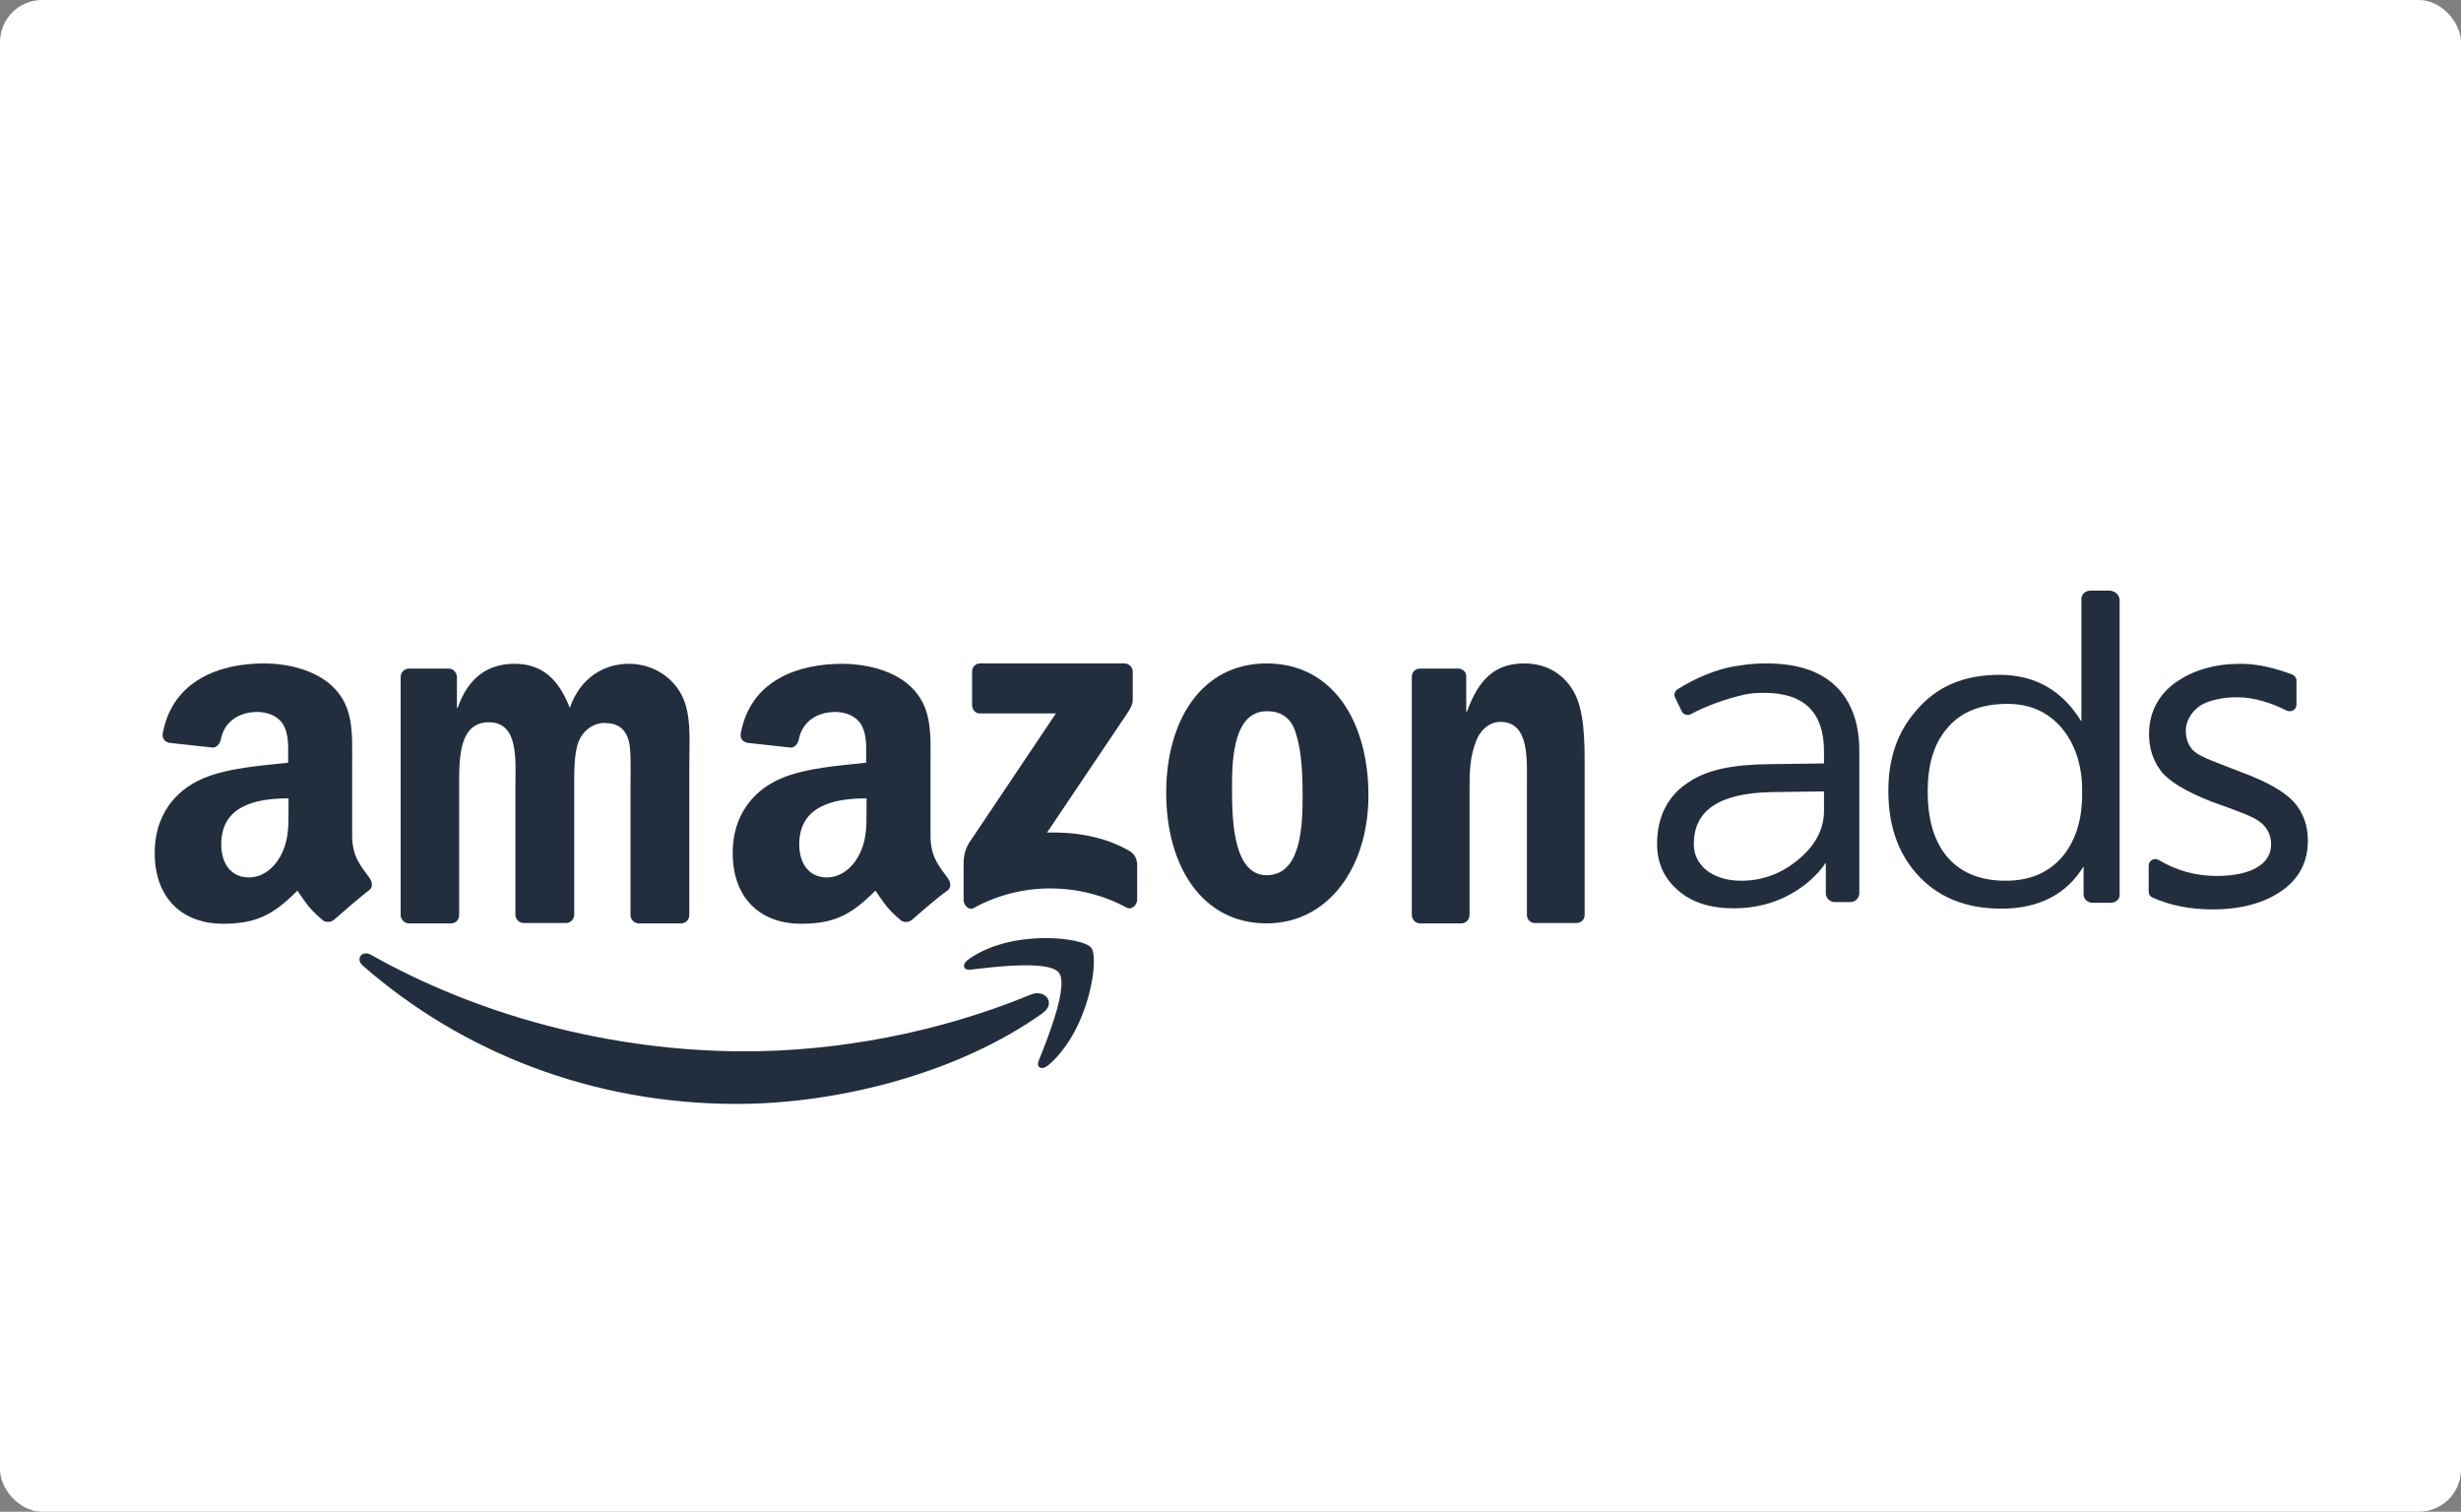
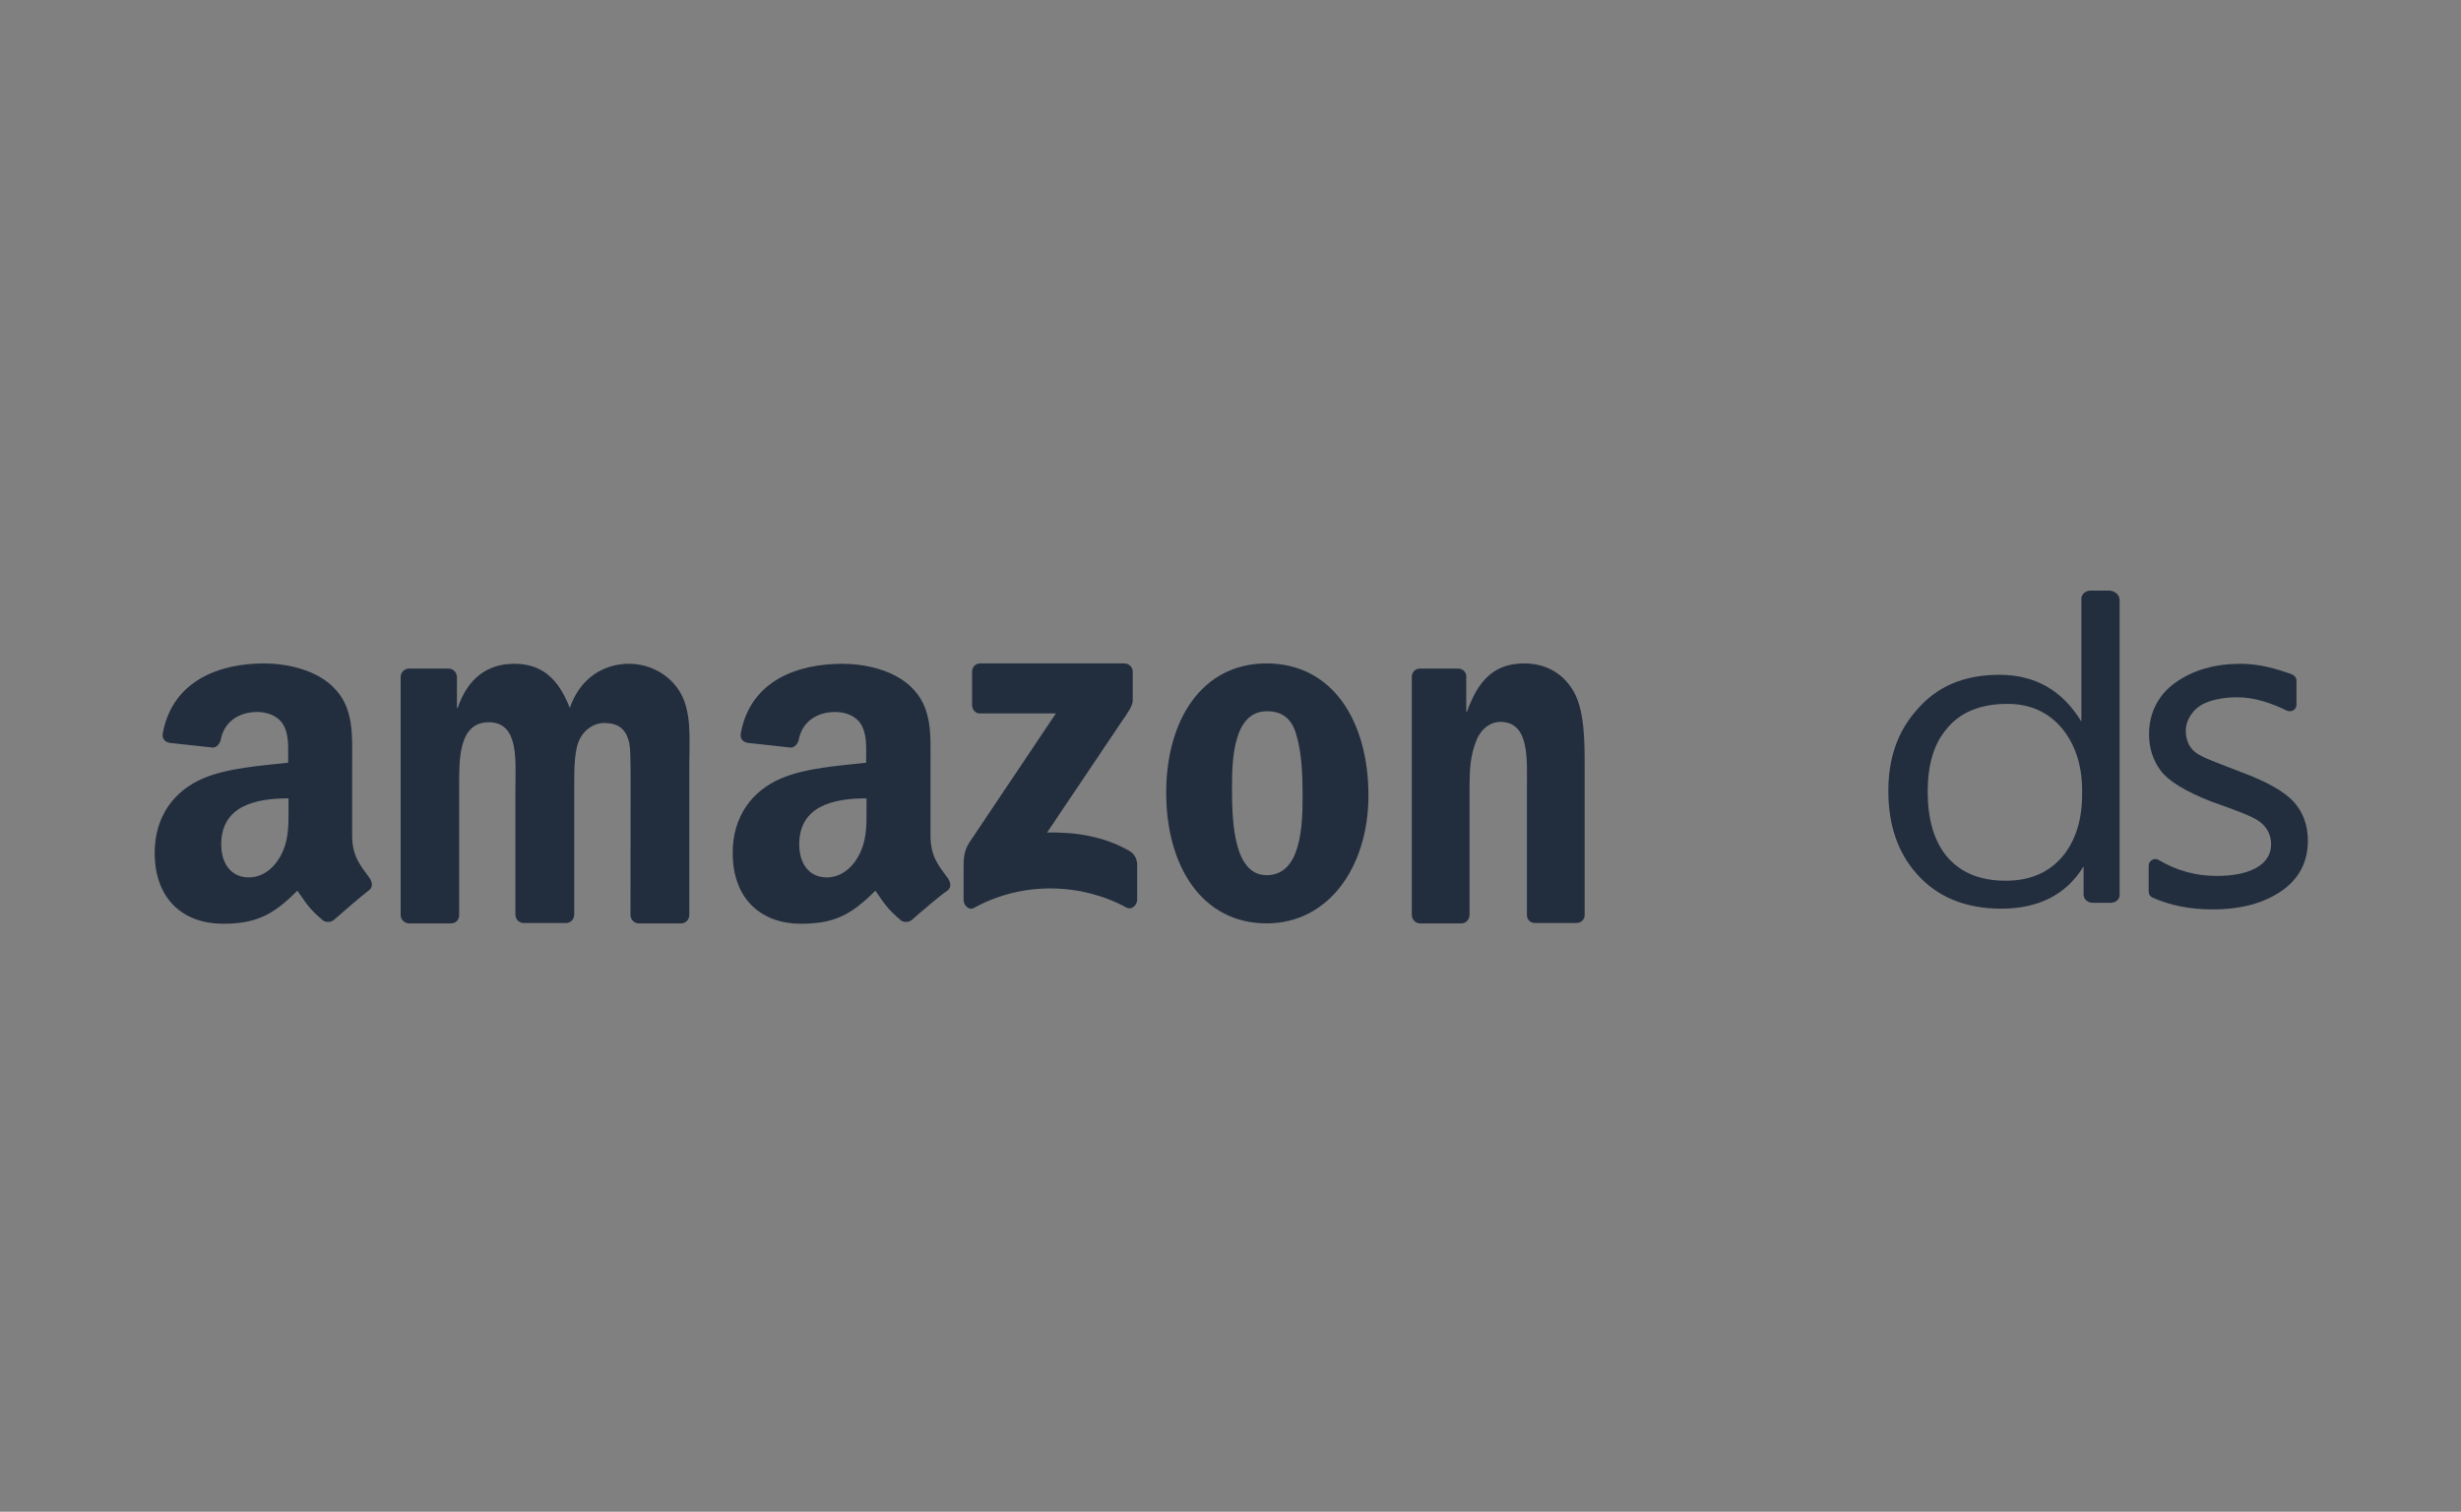
<svg xmlns="http://www.w3.org/2000/svg" width="350" height="215" viewBox="0 0 350 215" fill="none">
  <rect x="0" y="0" width="350" height="215" fill="#808080" stroke="none" />
-   <rect width="350" height="215" rx="6" fill="white" />
-   <path fill-rule="evenodd" clip-rule="evenodd" d="M148.286 144.084C136.52 152.503 119.473 157 104.779 157C84.176 157 65.664 149.627 51.598 137.338C50.499 136.397 51.493 135.037 52.8 135.822C67.965 144.345 86.686 149.522 105.982 149.522C119.002 149.522 133.383 146.908 146.56 141.469C148.6 140.58 150.273 142.672 148.286 144.084Z" fill="#222E3E" />
-   <path fill-rule="evenodd" clip-rule="evenodd" d="M150.587 138.332C149.227 136.554 141.436 137.495 137.984 137.914C136.938 138.018 136.781 137.129 137.723 136.449C143.893 132.057 154.038 133.312 155.188 134.776C156.391 136.292 154.875 146.594 149.07 151.51C148.181 152.242 147.345 151.876 147.711 150.882C149.07 147.535 151.999 140.11 150.587 138.332Z" fill="#222E3E" />
  <path fill-rule="evenodd" clip-rule="evenodd" d="M138.246 100.315V95.557C138.246 94.825 138.769 94.354 139.396 94.354H159.895C160.574 94.354 161.097 94.877 161.097 95.557V99.635C161.097 100.315 160.522 101.204 159.529 102.616L148.913 118.408C152.835 118.304 157.019 118.931 160.627 121.023C161.411 121.494 161.673 122.173 161.725 122.906V127.978C161.725 128.658 160.993 129.494 160.208 129.076C153.881 125.625 145.514 125.259 138.507 129.128C137.775 129.547 137.043 128.71 137.043 128.03V123.167C137.043 122.383 137.043 121.075 137.827 119.873L150.168 101.466H139.448C138.821 101.518 138.298 101.047 138.246 100.315Z" fill="#222E3E" />
-   <path fill-rule="evenodd" clip-rule="evenodd" d="M64.147 131.325H58.081C57.506 131.272 57.036 130.802 56.983 130.226V96.289C56.983 95.609 57.506 95.086 58.186 95.086H63.886C64.461 95.138 64.932 95.609 64.984 96.237V100.681H65.089C66.553 96.393 69.377 94.406 73.142 94.406C76.959 94.406 79.365 96.393 81.038 100.681C82.502 96.393 85.901 94.406 89.457 94.406C92.019 94.406 94.791 95.557 96.516 98.119C98.451 100.995 98.033 105.126 98.033 108.734V130.122C98.033 130.802 97.51 131.325 96.882 131.325H90.764C90.137 131.272 89.666 130.749 89.666 130.122V112.133C89.666 110.721 89.771 107.113 89.509 105.754C89.039 103.453 87.679 102.825 85.901 102.825C84.437 102.825 82.868 103.871 82.241 105.597C81.613 107.322 81.665 110.146 81.665 112.081V130.07C81.665 130.749 81.142 131.272 80.515 131.272H74.397C73.769 131.22 73.299 130.697 73.299 130.07V112.081C73.299 108.316 73.874 102.721 69.534 102.721C65.141 102.721 65.298 108.159 65.298 112.081V130.07C65.35 130.802 64.827 131.325 64.147 131.325Z" fill="#222E3E" />
+   <path fill-rule="evenodd" clip-rule="evenodd" d="M64.147 131.325H58.081C57.506 131.272 57.036 130.802 56.983 130.226V96.289C56.983 95.609 57.506 95.086 58.186 95.086H63.886C64.461 95.138 64.932 95.609 64.984 96.237V100.681H65.089C66.553 96.393 69.377 94.406 73.142 94.406C76.959 94.406 79.365 96.393 81.038 100.681C82.502 96.393 85.901 94.406 89.457 94.406C92.019 94.406 94.791 95.557 96.516 98.119C98.451 100.995 98.033 105.126 98.033 108.734V130.122C98.033 130.802 97.51 131.325 96.882 131.325H90.764C90.137 131.272 89.666 130.749 89.666 130.122C89.666 110.721 89.771 107.113 89.509 105.754C89.039 103.453 87.679 102.825 85.901 102.825C84.437 102.825 82.868 103.871 82.241 105.597C81.613 107.322 81.665 110.146 81.665 112.081V130.07C81.665 130.749 81.142 131.272 80.515 131.272H74.397C73.769 131.22 73.299 130.697 73.299 130.07V112.081C73.299 108.316 73.874 102.721 69.534 102.721C65.141 102.721 65.298 108.159 65.298 112.081V130.07C65.35 130.802 64.827 131.325 64.147 131.325Z" fill="#222E3E" />
  <path fill-rule="evenodd" clip-rule="evenodd" d="M180.184 101.152C175.53 101.152 175.216 107.689 175.216 111.715C175.216 115.794 175.164 124.474 180.132 124.474C185.047 124.474 185.256 117.467 185.256 113.179C185.256 110.355 185.152 107.009 184.315 104.342C183.635 102.041 182.171 101.152 180.184 101.152ZM180.132 94.354C189.544 94.354 194.617 102.616 194.617 113.127C194.617 123.272 188.969 131.325 180.132 131.325C170.876 131.325 165.856 123.062 165.856 112.761C165.856 102.407 170.928 94.354 180.132 94.354Z" fill="#222E3E" />
  <path fill-rule="evenodd" clip-rule="evenodd" d="M207.847 131.325H201.885C201.258 131.272 200.787 130.749 200.787 130.122V96.184C200.839 95.557 201.31 95.086 201.938 95.086H207.481C208.003 95.138 208.422 95.504 208.526 96.027V101.204H208.631C210.304 96.55 212.657 94.354 216.789 94.354C219.455 94.354 222.122 95.452 223.796 98.328C225.364 101.047 225.364 105.597 225.364 108.891V130.227C225.312 130.854 224.789 131.272 224.214 131.272H218.2C217.625 131.22 217.207 130.802 217.155 130.227V111.82C217.155 108.107 217.573 102.668 213.39 102.668C211.925 102.668 210.566 103.714 209.938 105.388C209.102 107.479 208.997 109.519 208.997 111.82V130.07C208.997 130.802 208.474 131.325 207.847 131.325Z" fill="#222E3E" />
  <path fill-rule="evenodd" clip-rule="evenodd" d="M129.722 130.802C129.304 131.168 128.676 131.22 128.206 130.959C126.062 129.181 125.695 128.344 124.493 126.671C120.937 130.279 118.427 131.377 113.877 131.377C108.439 131.377 104.203 128.03 104.203 121.284C104.203 116.055 107.027 112.447 111.054 110.721C114.557 109.205 119.42 108.891 123.185 108.473V107.636C123.185 106.12 123.29 104.289 122.401 102.93C121.617 101.727 120.1 101.257 118.793 101.257C116.335 101.257 114.139 102.512 113.616 105.126C113.511 105.701 113.093 106.277 112.518 106.329L106.295 105.649C105.772 105.545 105.197 105.126 105.354 104.289C106.766 96.655 113.616 94.406 119.786 94.406C122.924 94.406 127.003 95.243 129.513 97.648C132.65 100.577 132.337 104.499 132.337 108.787V118.879C132.337 121.912 133.592 123.219 134.794 124.893C135.213 125.468 135.317 126.2 134.794 126.618C133.382 127.612 131.029 129.651 129.722 130.802ZM123.238 115.009C123.238 117.519 123.29 119.611 122.035 121.86C120.989 123.69 119.368 124.788 117.59 124.788C115.132 124.788 113.668 122.906 113.668 120.082C113.668 114.591 118.584 113.545 123.238 113.545V115.009Z" fill="#222E3E" />
  <path fill-rule="evenodd" clip-rule="evenodd" d="M47.519 130.802C47.1 131.168 46.473 131.22 46.002 130.959C43.858 129.181 43.492 128.344 42.289 126.671C38.733 130.279 36.224 131.377 31.674 131.377C26.236 131.377 22 128.03 22 121.285C22 116.055 24.824 112.447 28.85 110.721C32.354 109.205 37.217 108.891 40.982 108.473V107.636C40.982 106.12 41.087 104.29 40.198 102.93C39.413 101.727 37.897 101.257 36.59 101.257C34.132 101.257 31.936 102.512 31.413 105.126C31.308 105.701 30.89 106.277 30.314 106.329L24.092 105.649C23.569 105.545 22.994 105.126 23.15 104.29C24.562 96.655 31.413 94.354 37.531 94.354C40.668 94.354 44.747 95.191 47.257 97.596C50.395 100.524 50.081 104.446 50.081 108.734V118.827C50.081 121.86 51.336 123.167 52.539 124.84C52.957 125.416 53.062 126.148 52.539 126.566C51.179 127.612 48.826 129.651 47.519 130.802ZM41.034 115.009C41.034 117.519 41.087 119.611 39.832 121.86C38.786 123.69 37.165 124.788 35.387 124.788C32.929 124.788 31.465 122.906 31.465 120.082C31.465 114.591 36.38 113.545 41.034 113.545V115.009Z" fill="#222E3E" />
  <path fill-rule="evenodd" clip-rule="evenodd" d="M276.768 103.766C274.99 105.91 274.153 108.839 274.153 112.604C274.153 116.369 274.99 119.35 276.663 121.546C278.598 124.004 281.422 125.259 285.239 125.259C288.795 125.259 291.514 124.056 293.502 121.598C295.227 119.402 296.116 116.526 296.116 113.022V112.395C296.116 108.734 295.07 105.754 293.188 103.505C291.201 101.204 288.638 100.106 285.501 100.106C281.631 100.106 278.703 101.309 276.768 103.766ZM301.45 85.36V127.298C301.45 127.926 300.875 128.396 300.195 128.396H297.633C296.901 128.396 296.325 127.873 296.325 127.246V123.219C293.868 127.246 289.893 129.233 284.612 129.233C279.435 129.233 275.408 127.507 272.532 124.213C269.865 121.18 268.558 117.258 268.558 112.499C268.558 107.845 269.865 104.08 272.532 101.047C275.408 97.648 279.278 95.975 284.35 95.975C289.423 95.975 293.292 98.171 296.012 102.616V85.15C296.012 84.523 296.587 84 297.319 84H300.038C300.822 84.052 301.45 84.627 301.45 85.36Z" fill="#222E3E" />
-   <path fill-rule="evenodd" clip-rule="evenodd" d="M259.407 115.323C259.407 117.886 258.204 120.186 255.851 122.173C253.446 124.213 250.726 125.259 247.641 125.259C245.602 125.259 243.981 124.736 242.726 123.795C241.471 122.749 240.895 121.546 240.895 120.03C240.895 115.219 244.556 112.813 251.877 112.656L259.407 112.552V115.323ZM261.551 98.067C259.25 95.557 255.851 94.354 251.197 94.354C249.785 94.354 248.53 94.459 247.327 94.668C243.981 95.086 240.895 96.603 238.595 98.014C238.176 98.276 238.019 98.799 238.229 99.217L239.17 101.152C239.379 101.623 240.007 101.832 240.477 101.57C242.673 100.368 245.654 99.322 248.269 98.747C249.053 98.59 249.942 98.537 250.883 98.537C256.583 98.537 259.407 101.309 259.407 106.852V108.577L251.563 108.682C246.648 108.734 242.83 109.414 240.163 111.244C237.13 113.179 235.666 116.264 235.666 120.03C235.666 122.696 236.66 124.945 238.699 126.671C240.634 128.344 243.249 129.181 246.543 129.181C249.576 129.181 252.295 128.501 254.701 127.141C256.74 125.991 258.413 124.527 259.668 122.696V127.037C259.668 127.716 260.244 128.292 260.923 128.292H263.172C263.852 128.292 264.427 127.716 264.427 127.037V107.009C264.479 103.244 263.486 100.263 261.551 98.067Z" fill="#222E3E" />
  <path fill-rule="evenodd" clip-rule="evenodd" d="M305.581 123.115C305.581 122.383 306.417 121.912 307.045 122.33C309.607 123.847 312.327 124.579 315.255 124.579C319.857 124.579 322.994 123.062 322.994 120.082C322.994 118.827 322.471 117.729 321.478 116.944C320.484 116.108 317.608 115.114 314.523 114.016C310.81 112.552 308.405 111.087 307.306 109.623C306.208 108.159 305.633 106.433 305.633 104.394C305.633 101.466 306.888 98.851 309.398 97.073C311.908 95.295 314.993 94.406 318.654 94.406C321.268 94.406 323.726 95.086 325.975 95.923C326.341 96.08 326.602 96.393 326.602 96.812V100.211C326.602 100.943 325.87 101.361 325.19 101.047C323.046 100.002 320.693 99.165 318.079 99.165C316.196 99.165 314.104 99.583 312.902 100.368C311.699 101.152 310.862 102.564 310.862 103.871C310.862 105.178 311.281 106.224 312.17 106.956C313.006 107.688 315.726 108.63 318.654 109.78C322.367 111.14 324.929 112.604 326.236 114.068C327.544 115.532 328.223 117.363 328.223 119.559C328.223 122.592 326.968 124.997 324.458 126.723C321.948 128.449 318.706 129.337 314.68 129.337C311.438 129.337 308.614 128.762 306.156 127.664C305.79 127.507 305.581 127.193 305.581 126.775V123.115Z" fill="#222E3E" />
</svg>